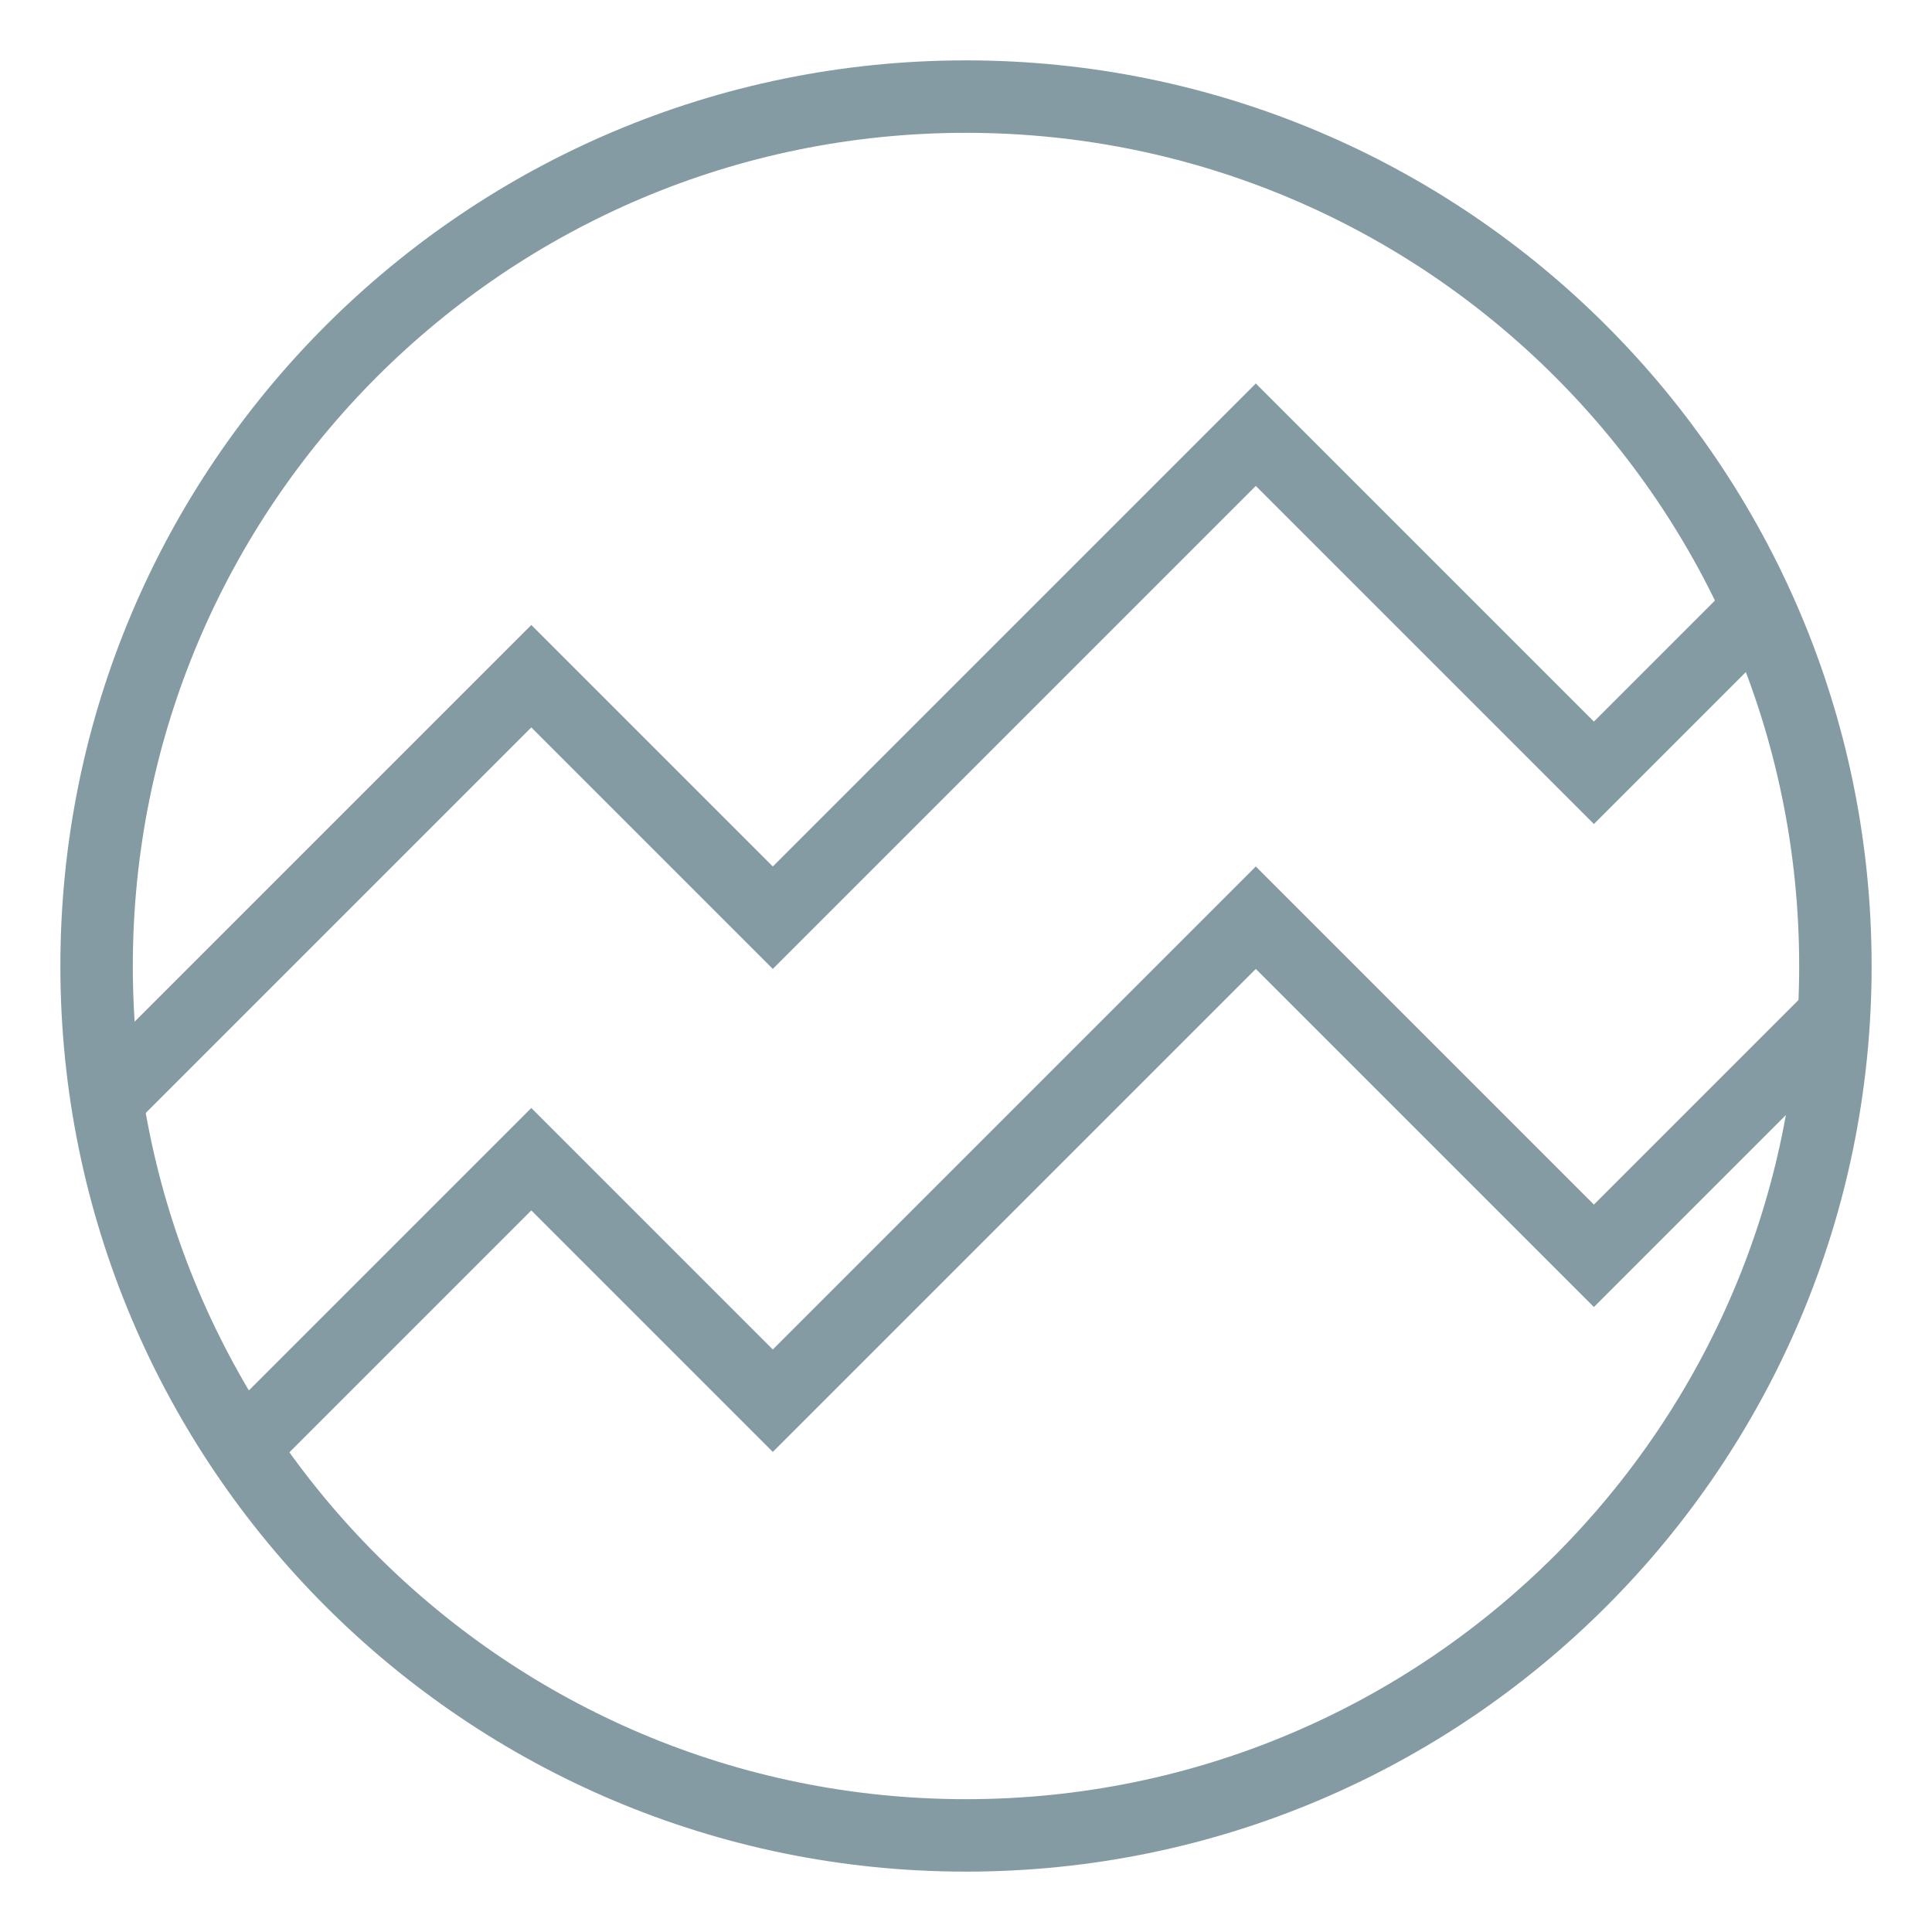
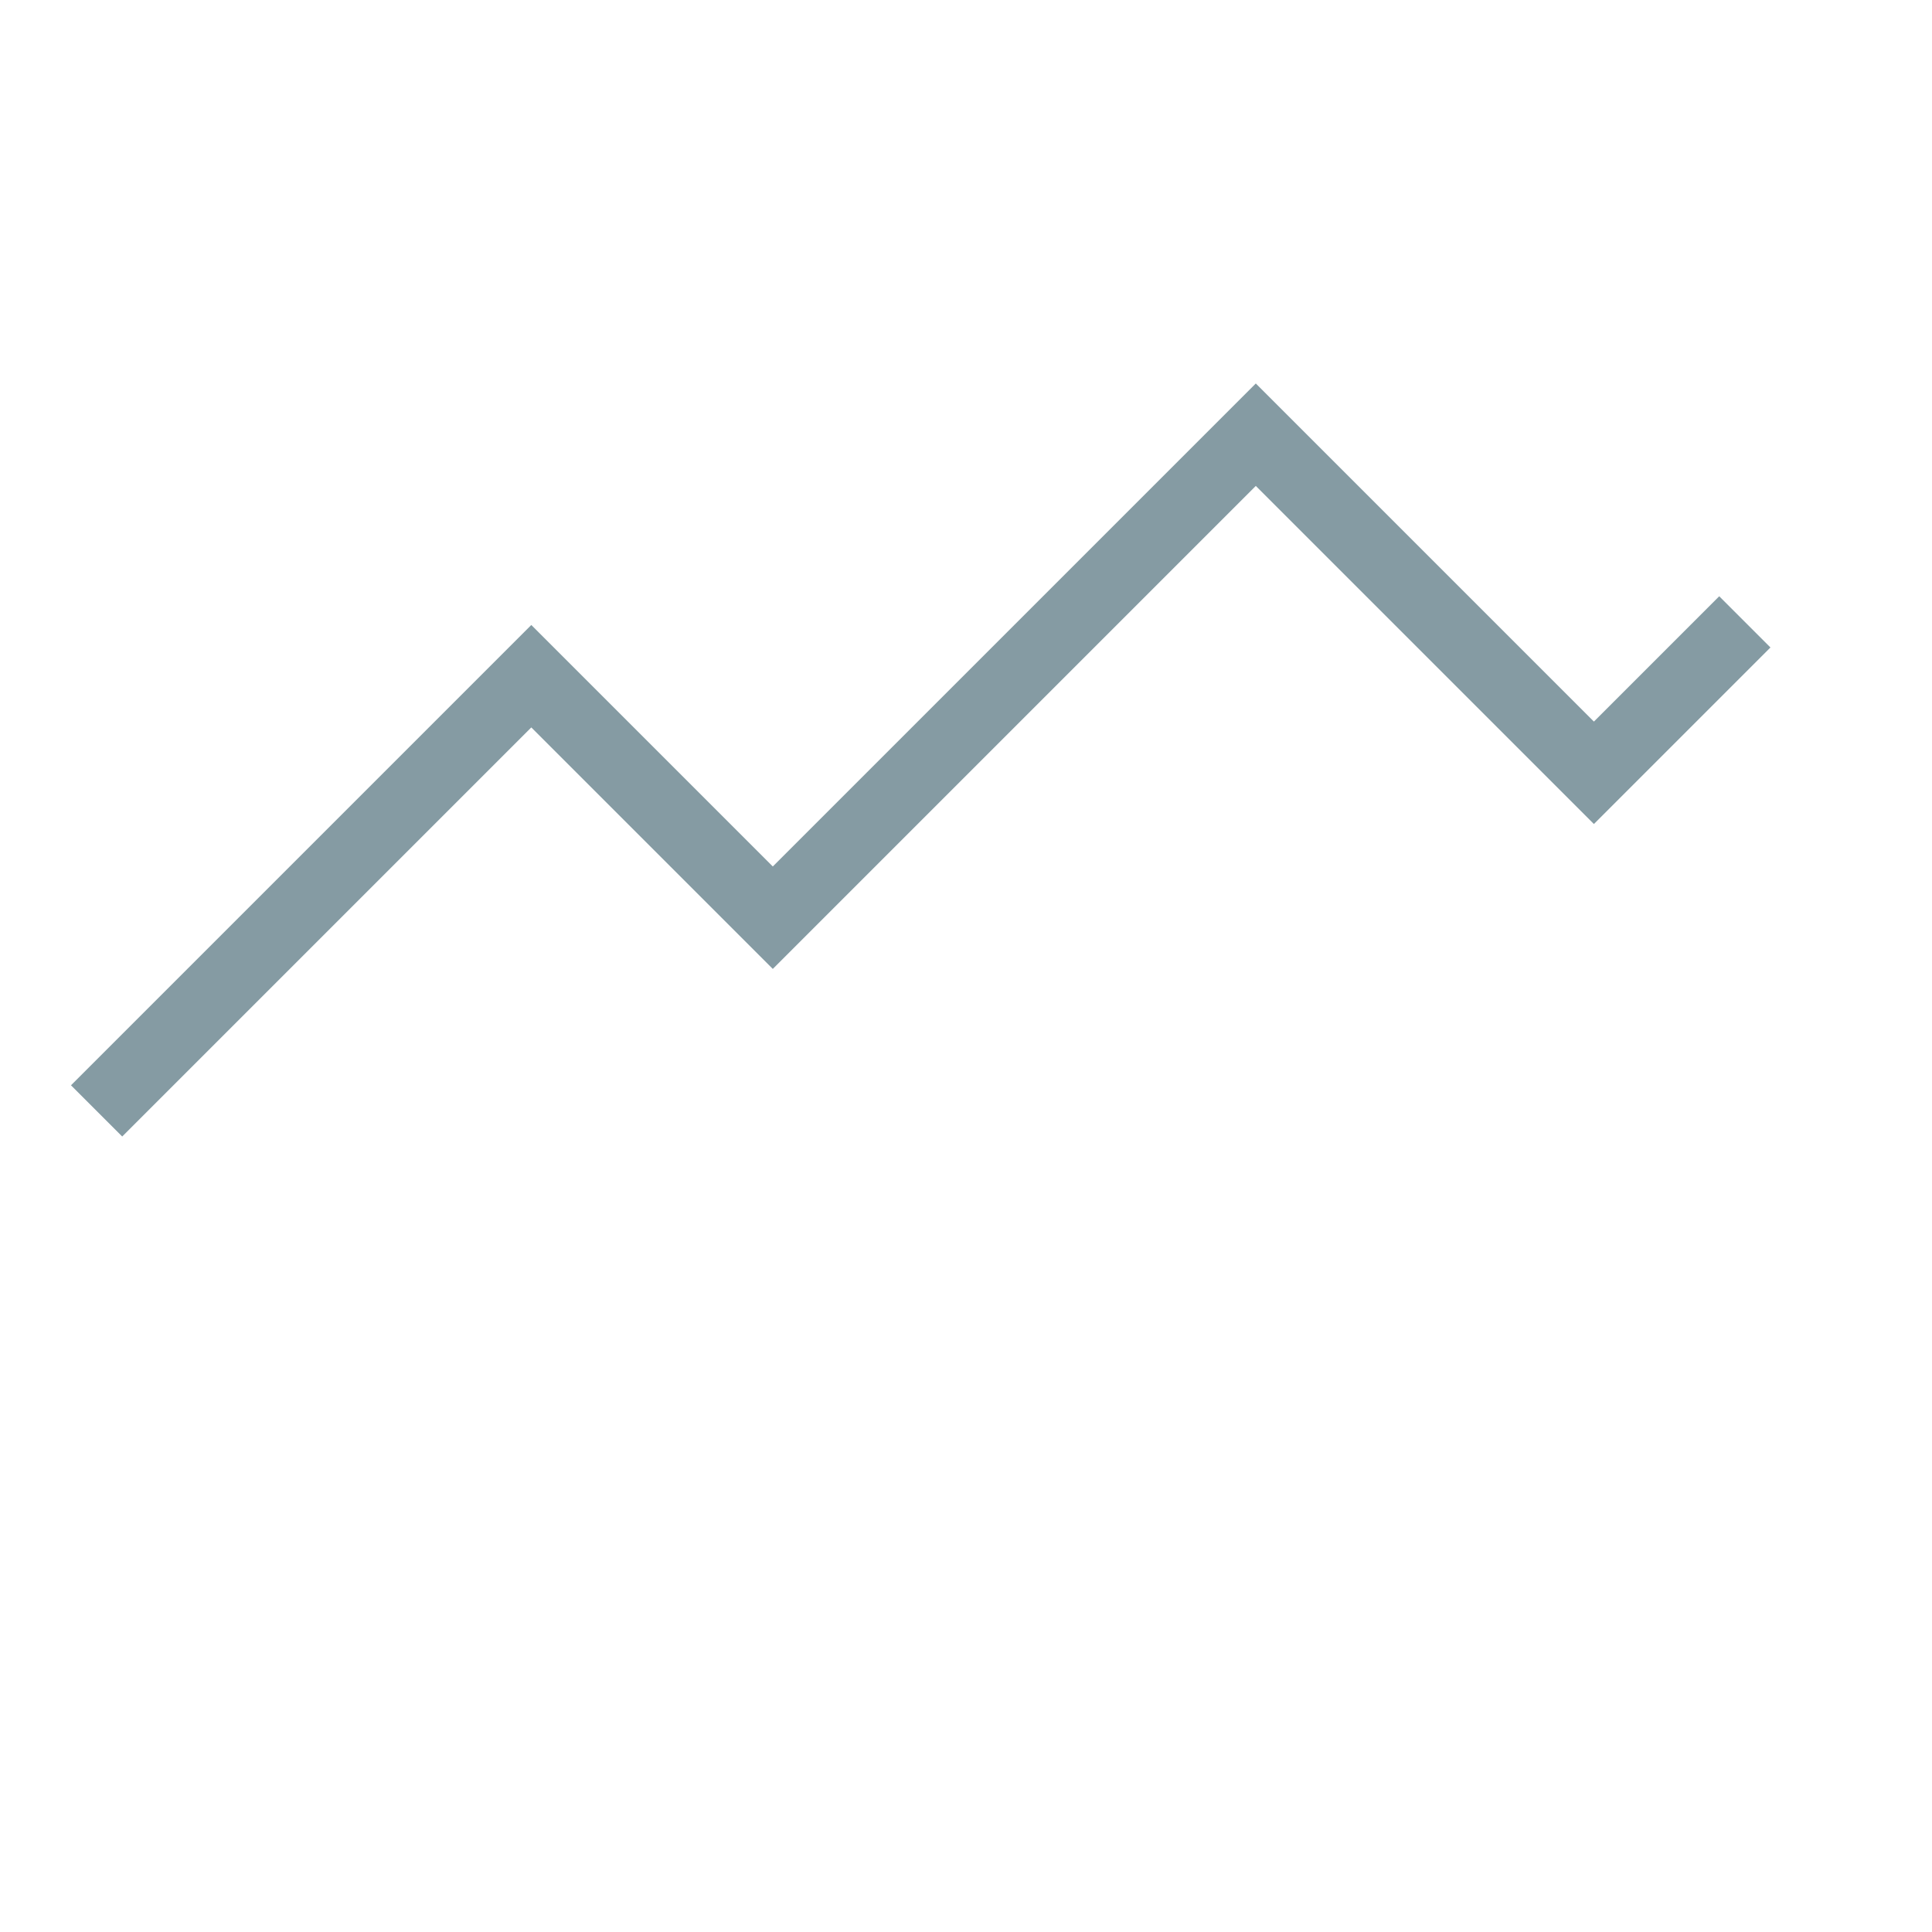
<svg xmlns="http://www.w3.org/2000/svg" width="40" height="40" viewBox="0 0 40 40" fill="none">
-   <path d="M2 20C2 10.059 10.059 2 20 2C29.941 2 38 10.059 38 20C38 29.941 29.941 38 20 38C10.059 38 2 29.941 2 20Z" stroke="#859BA3" stroke-width="1.5" />
-   <path d="M38 21L33 26L26 19L16 29L11 24L6.5 28.5L5.375 29.625L4.812 30.188" stroke="#859BA3" stroke-width="1.5" />
  <path d="M2 23L11 14L16 19L26 9L33 16L35.5 13.5L36.125 12.875" stroke="#859BA3" stroke-width="1.5" />
</svg>